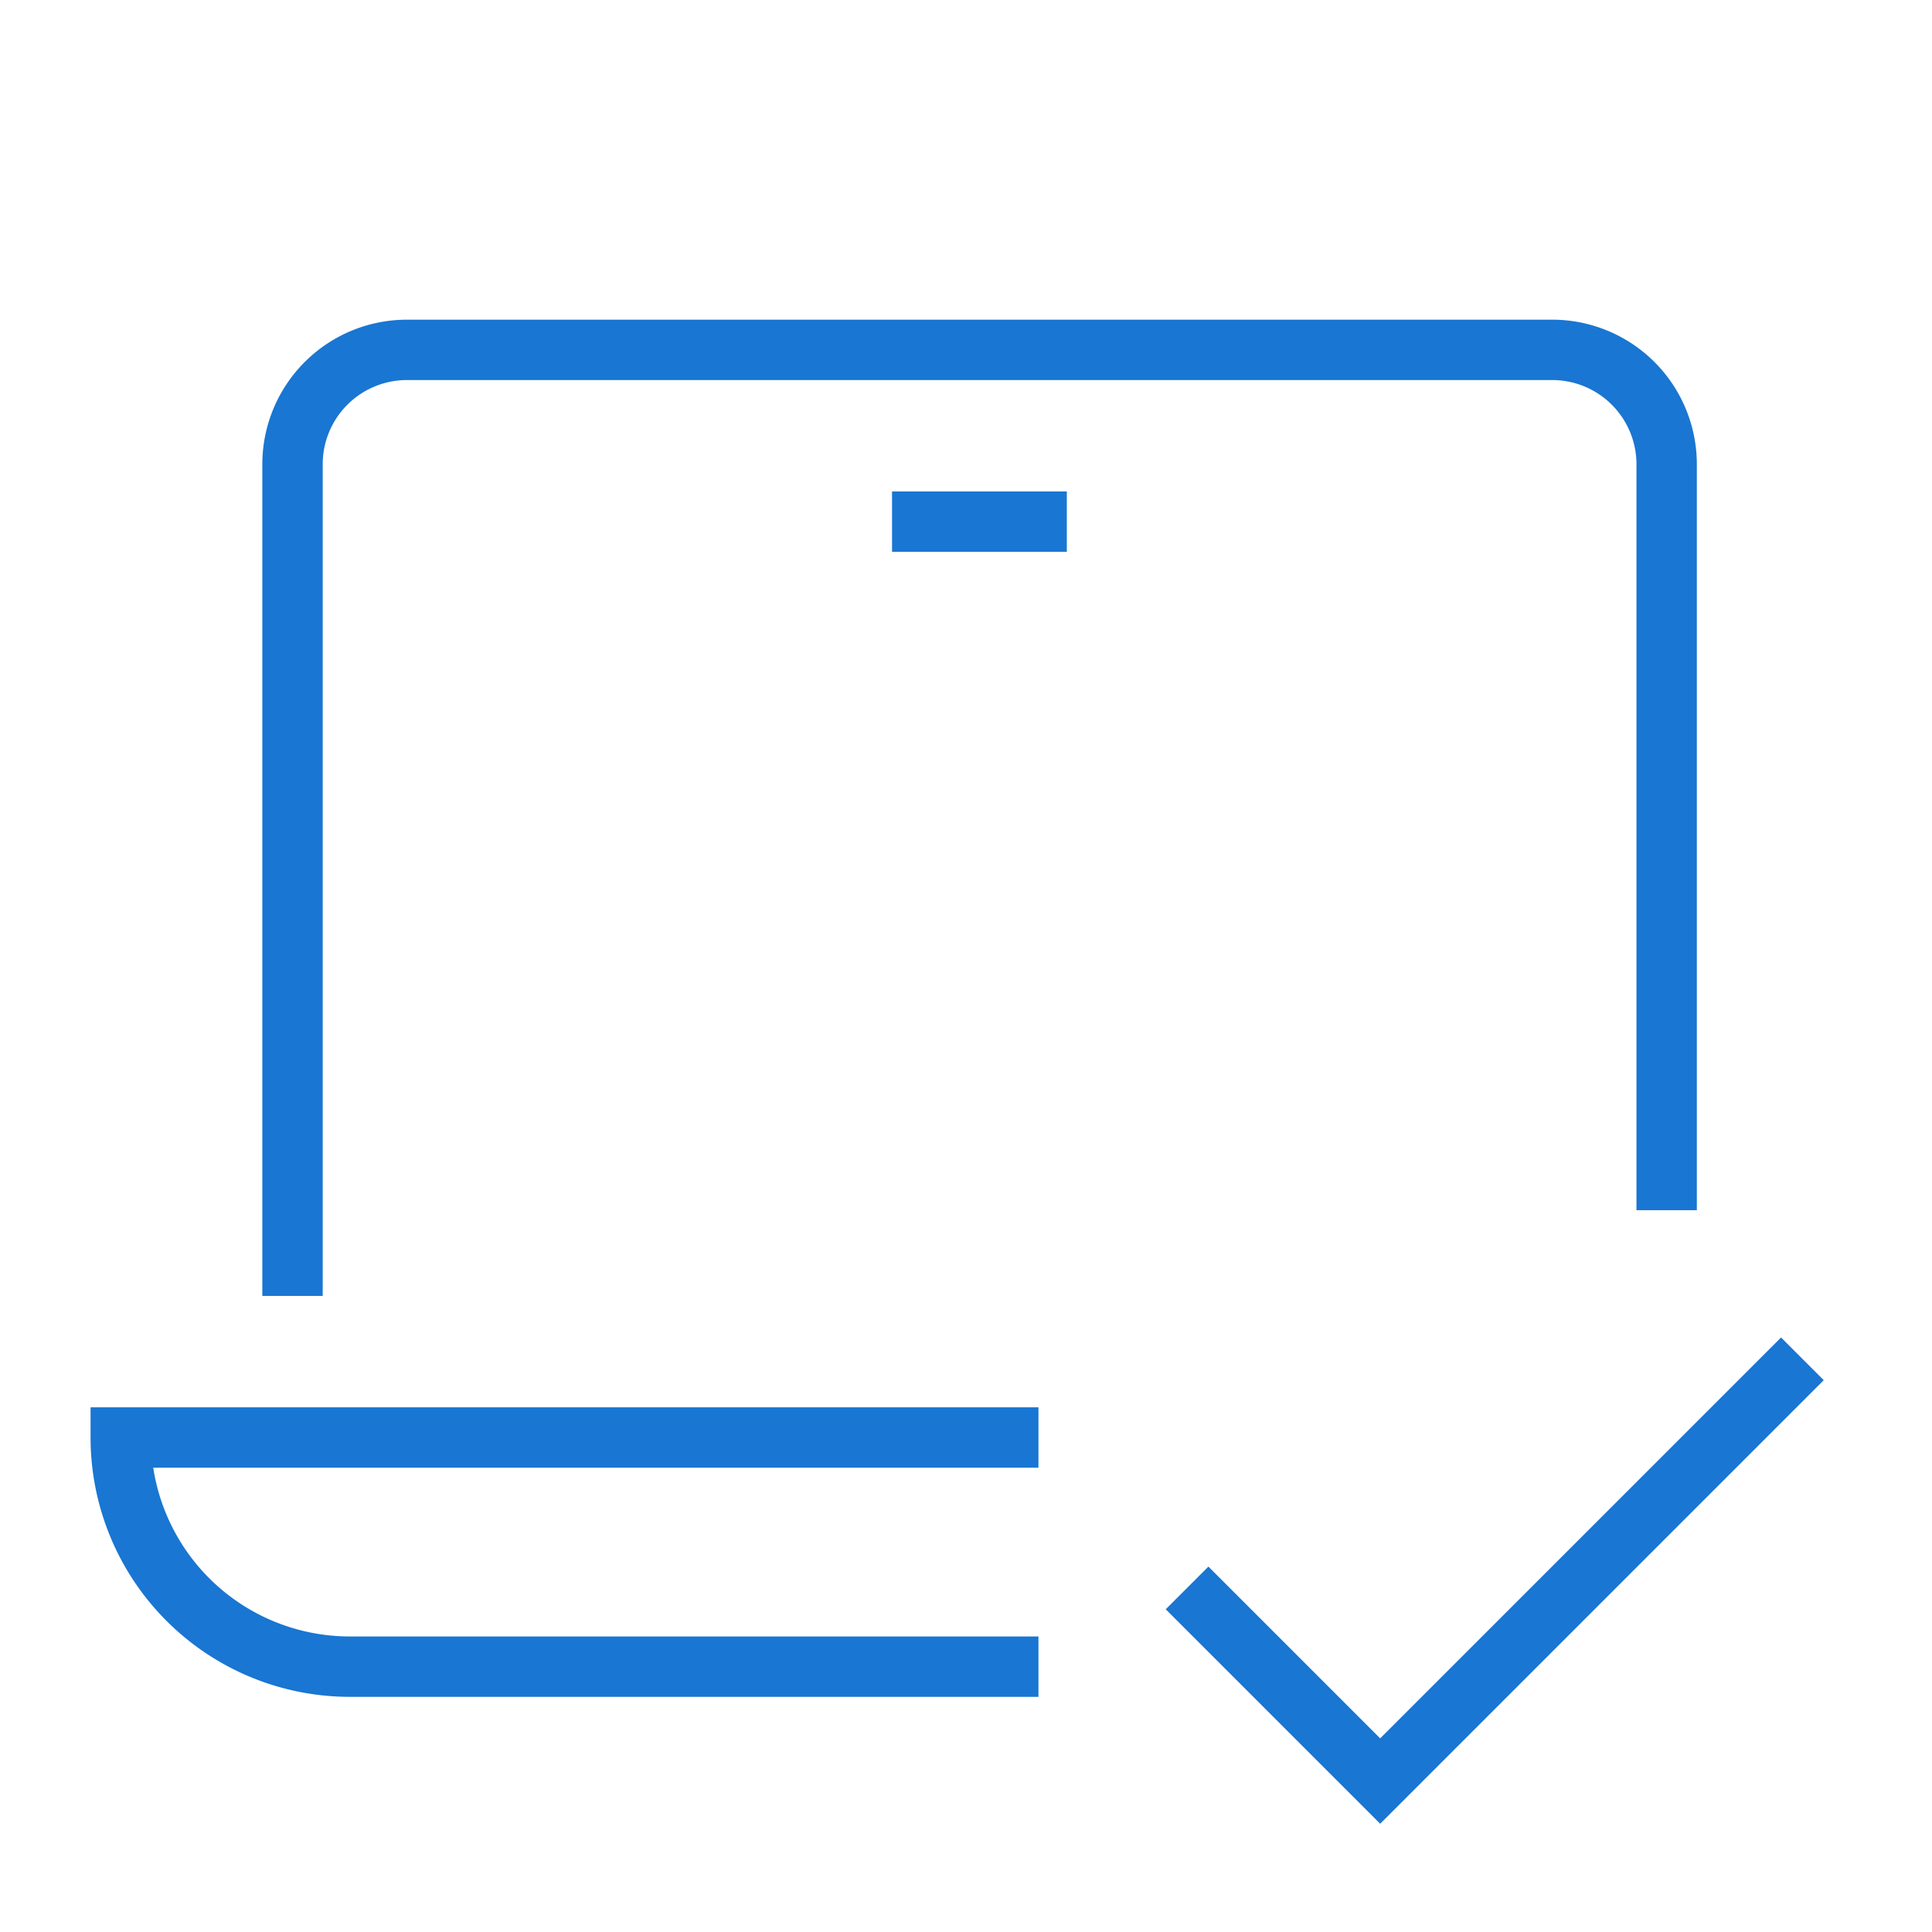
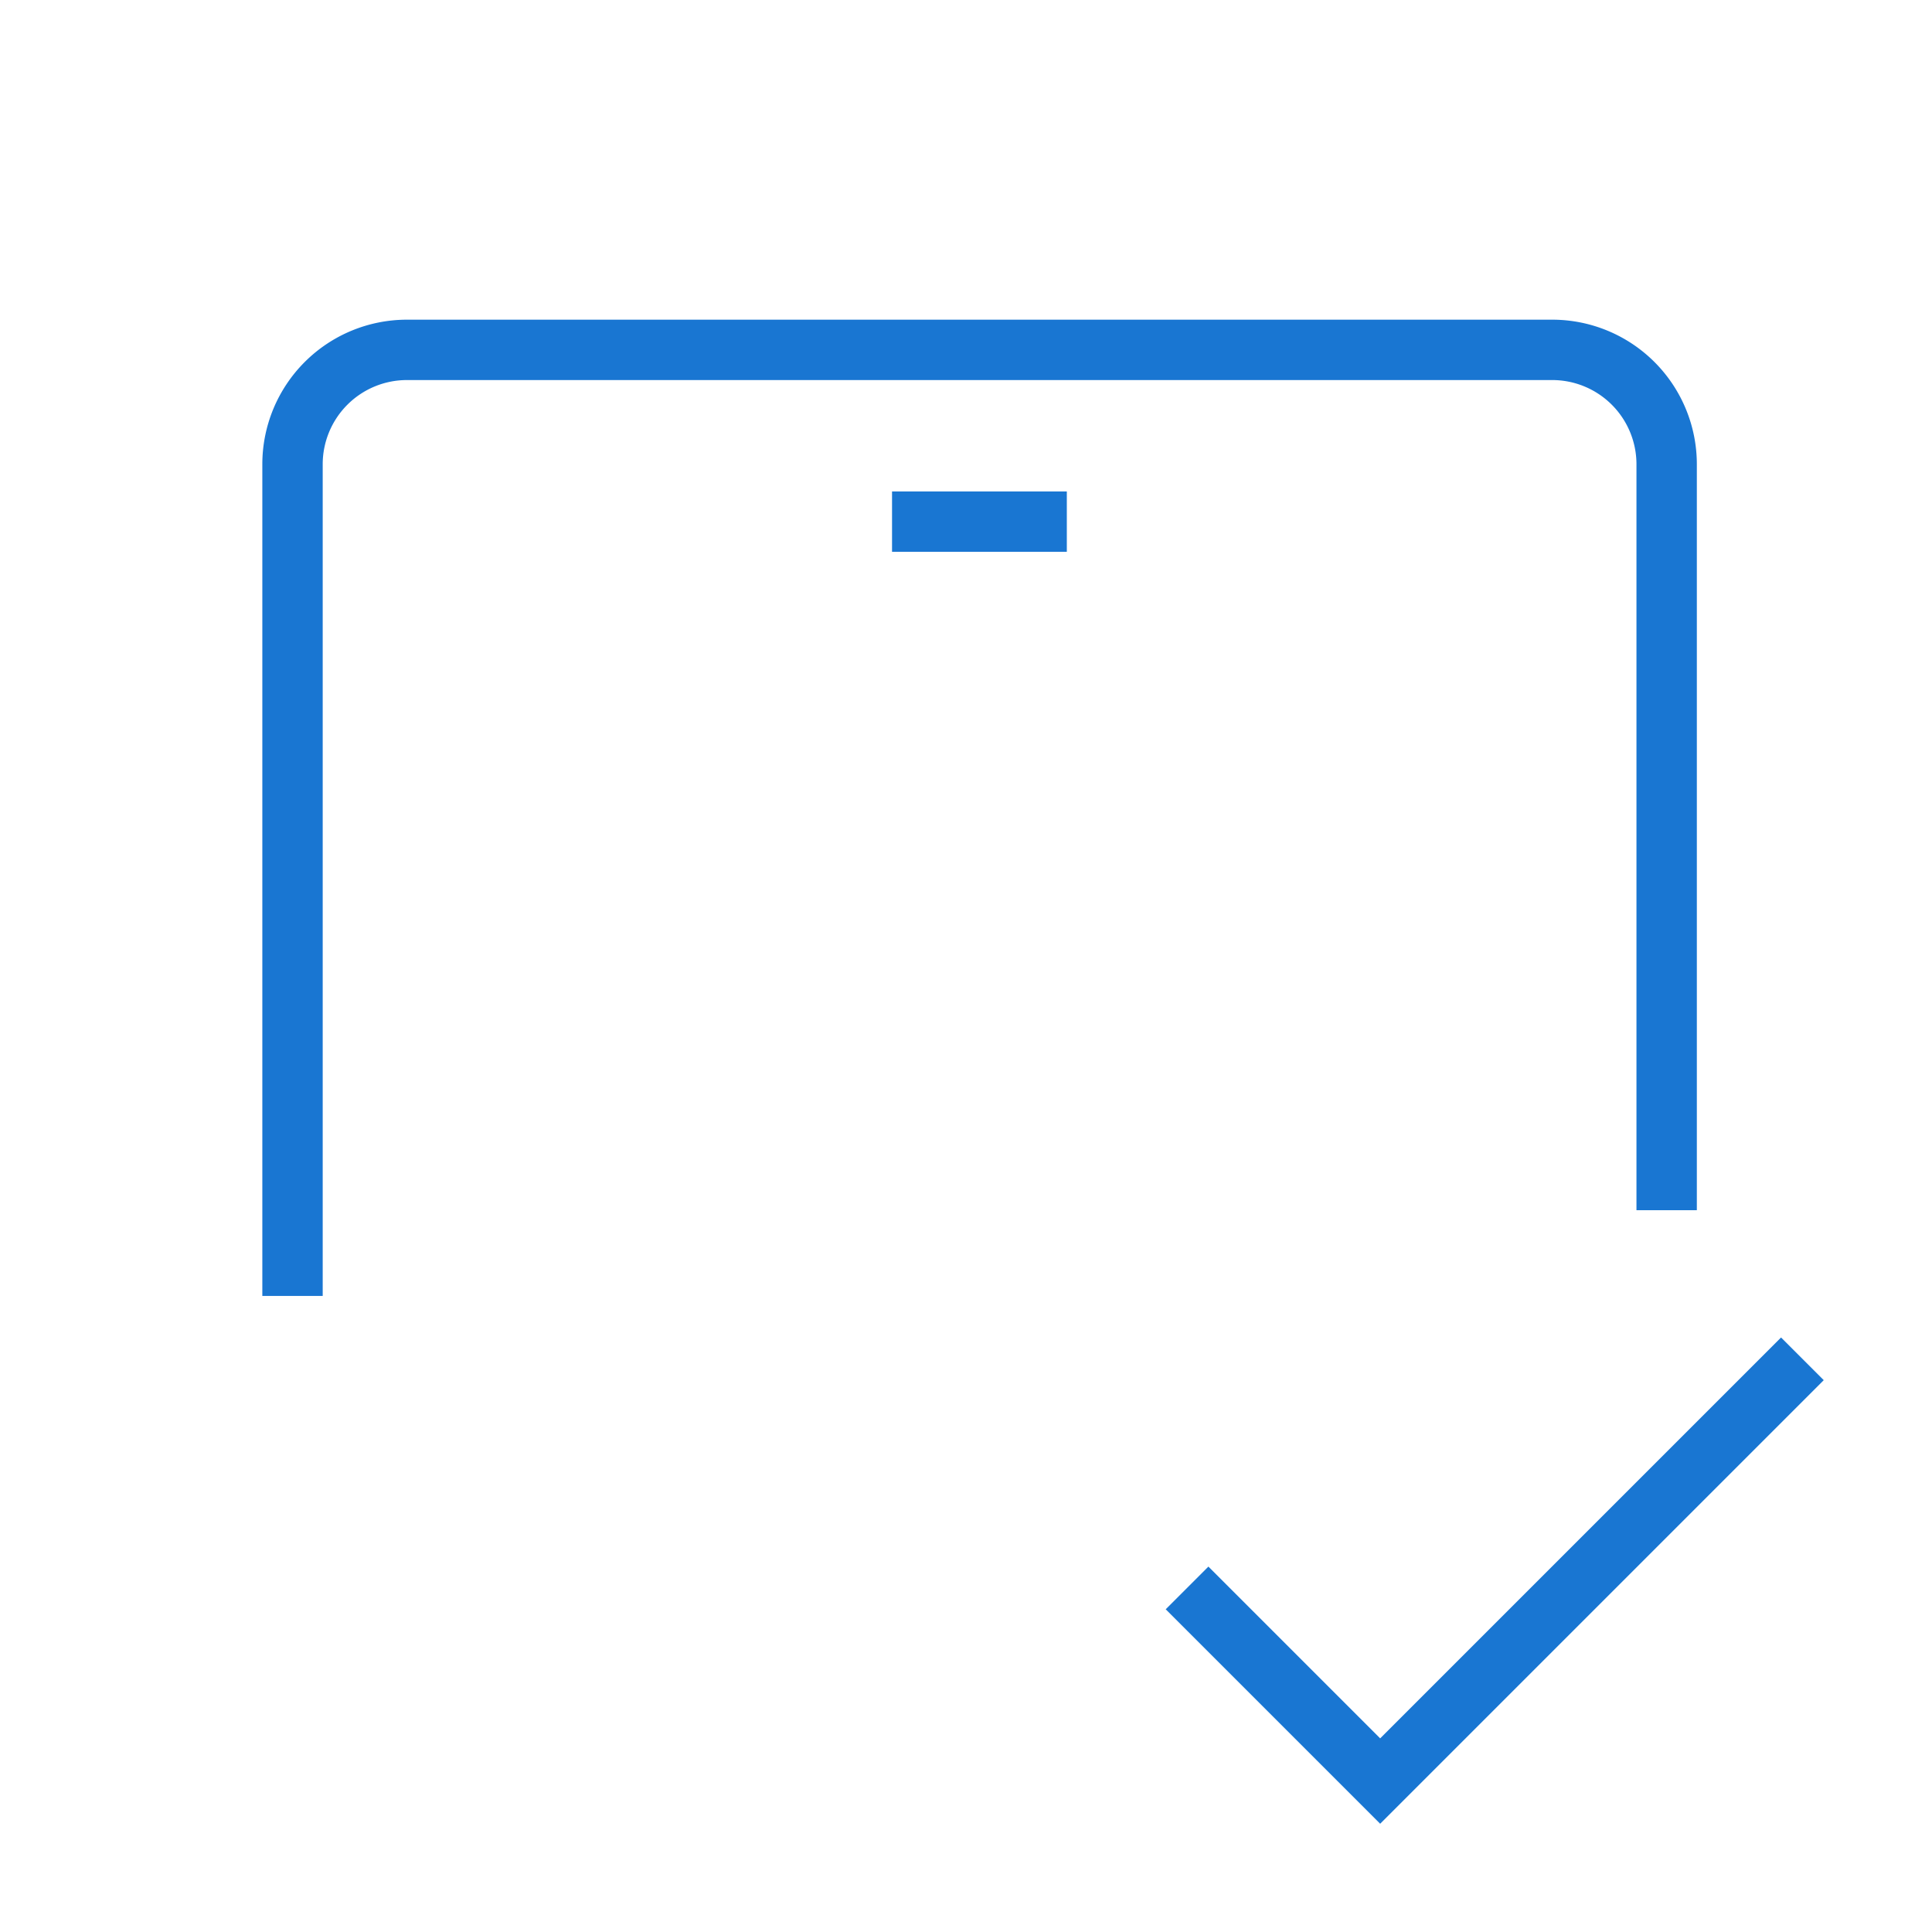
<svg xmlns="http://www.w3.org/2000/svg" id="Layer_1" data-name="Layer 1" viewBox="0 0 64 64">
  <defs>
    <style>.cls-1{fill:none;stroke:#1976d2;stroke-linecap:square;stroke-miterlimit:10;stroke-width:2px;}</style>
  </defs>
  <polyline class="cls-1" points="40.03 53.31 45.72 59 59 45.72" />
  <path class="cls-1" d="M9.69,41.93V15.38a3.79,3.79,0,0,1,3.79-3.79H51.41a3.79,3.79,0,0,1,3.8,3.79V39.09" />
  <line class="cls-1" x1="30.55" y1="17.28" x2="34.34" y2="17.28" />
-   <path class="cls-1" d="M33.4,47.62H4a7.59,7.59,0,0,0,7.59,7.59H33.4" />
</svg>